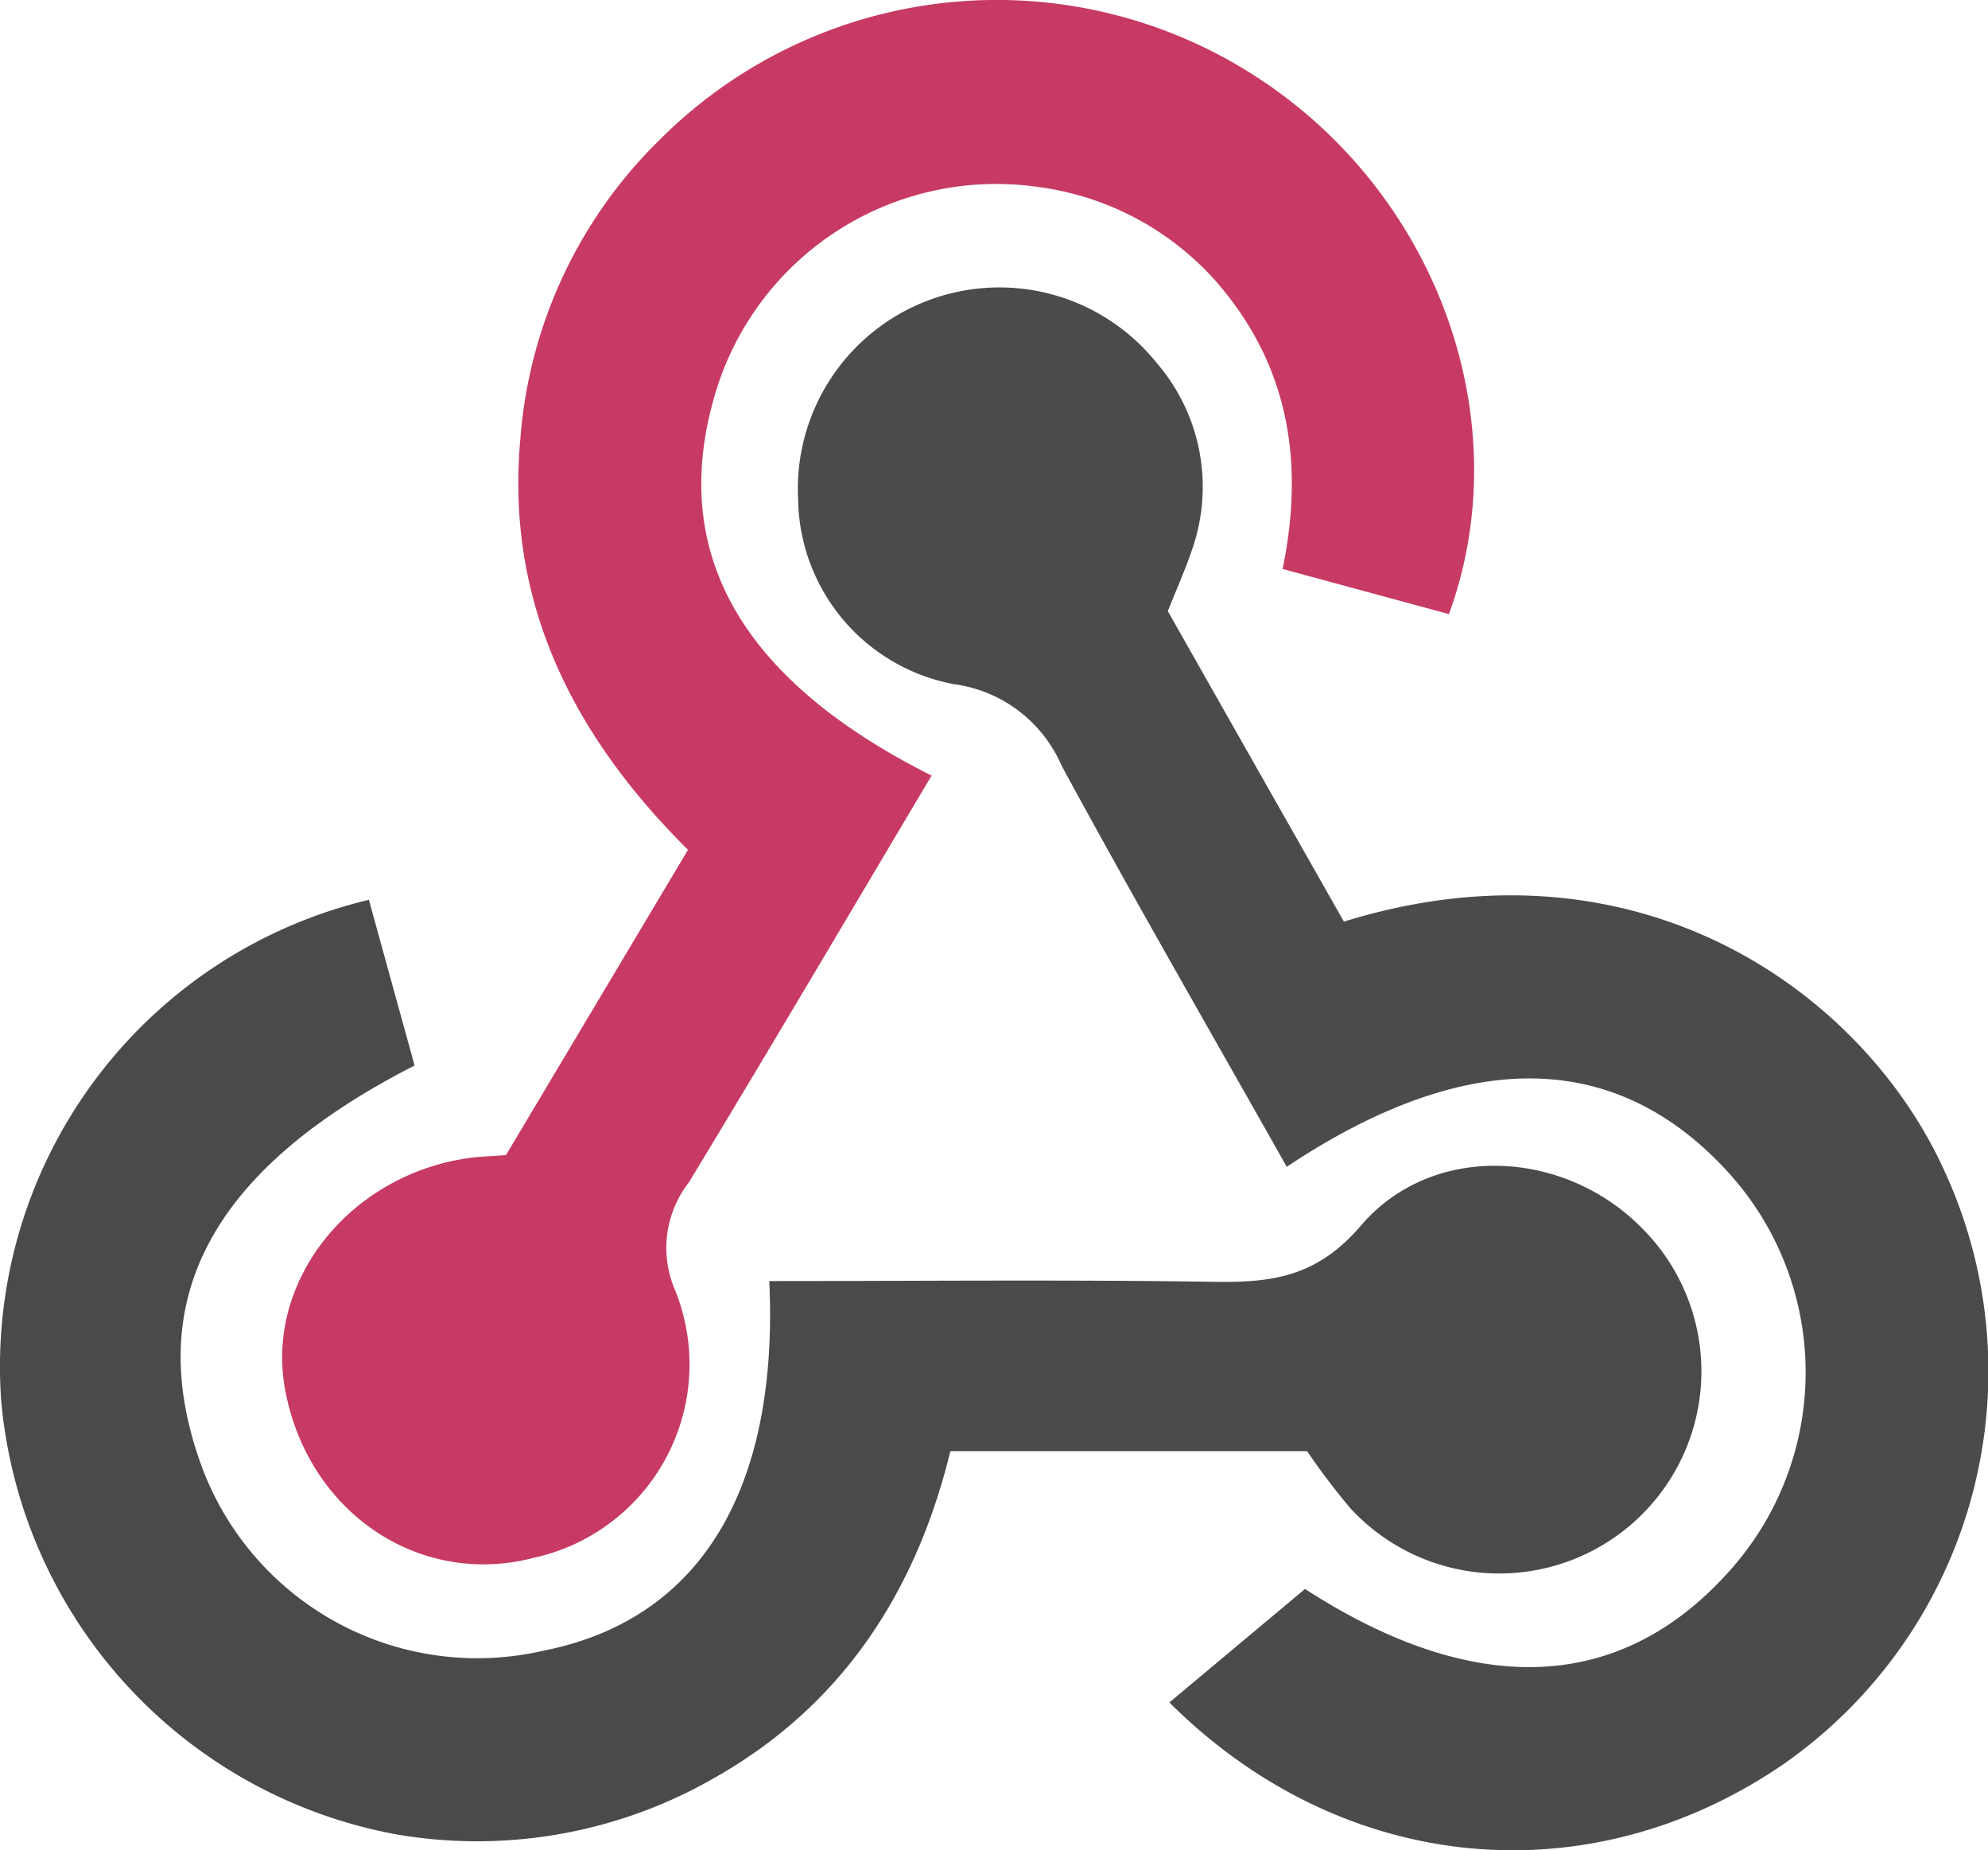
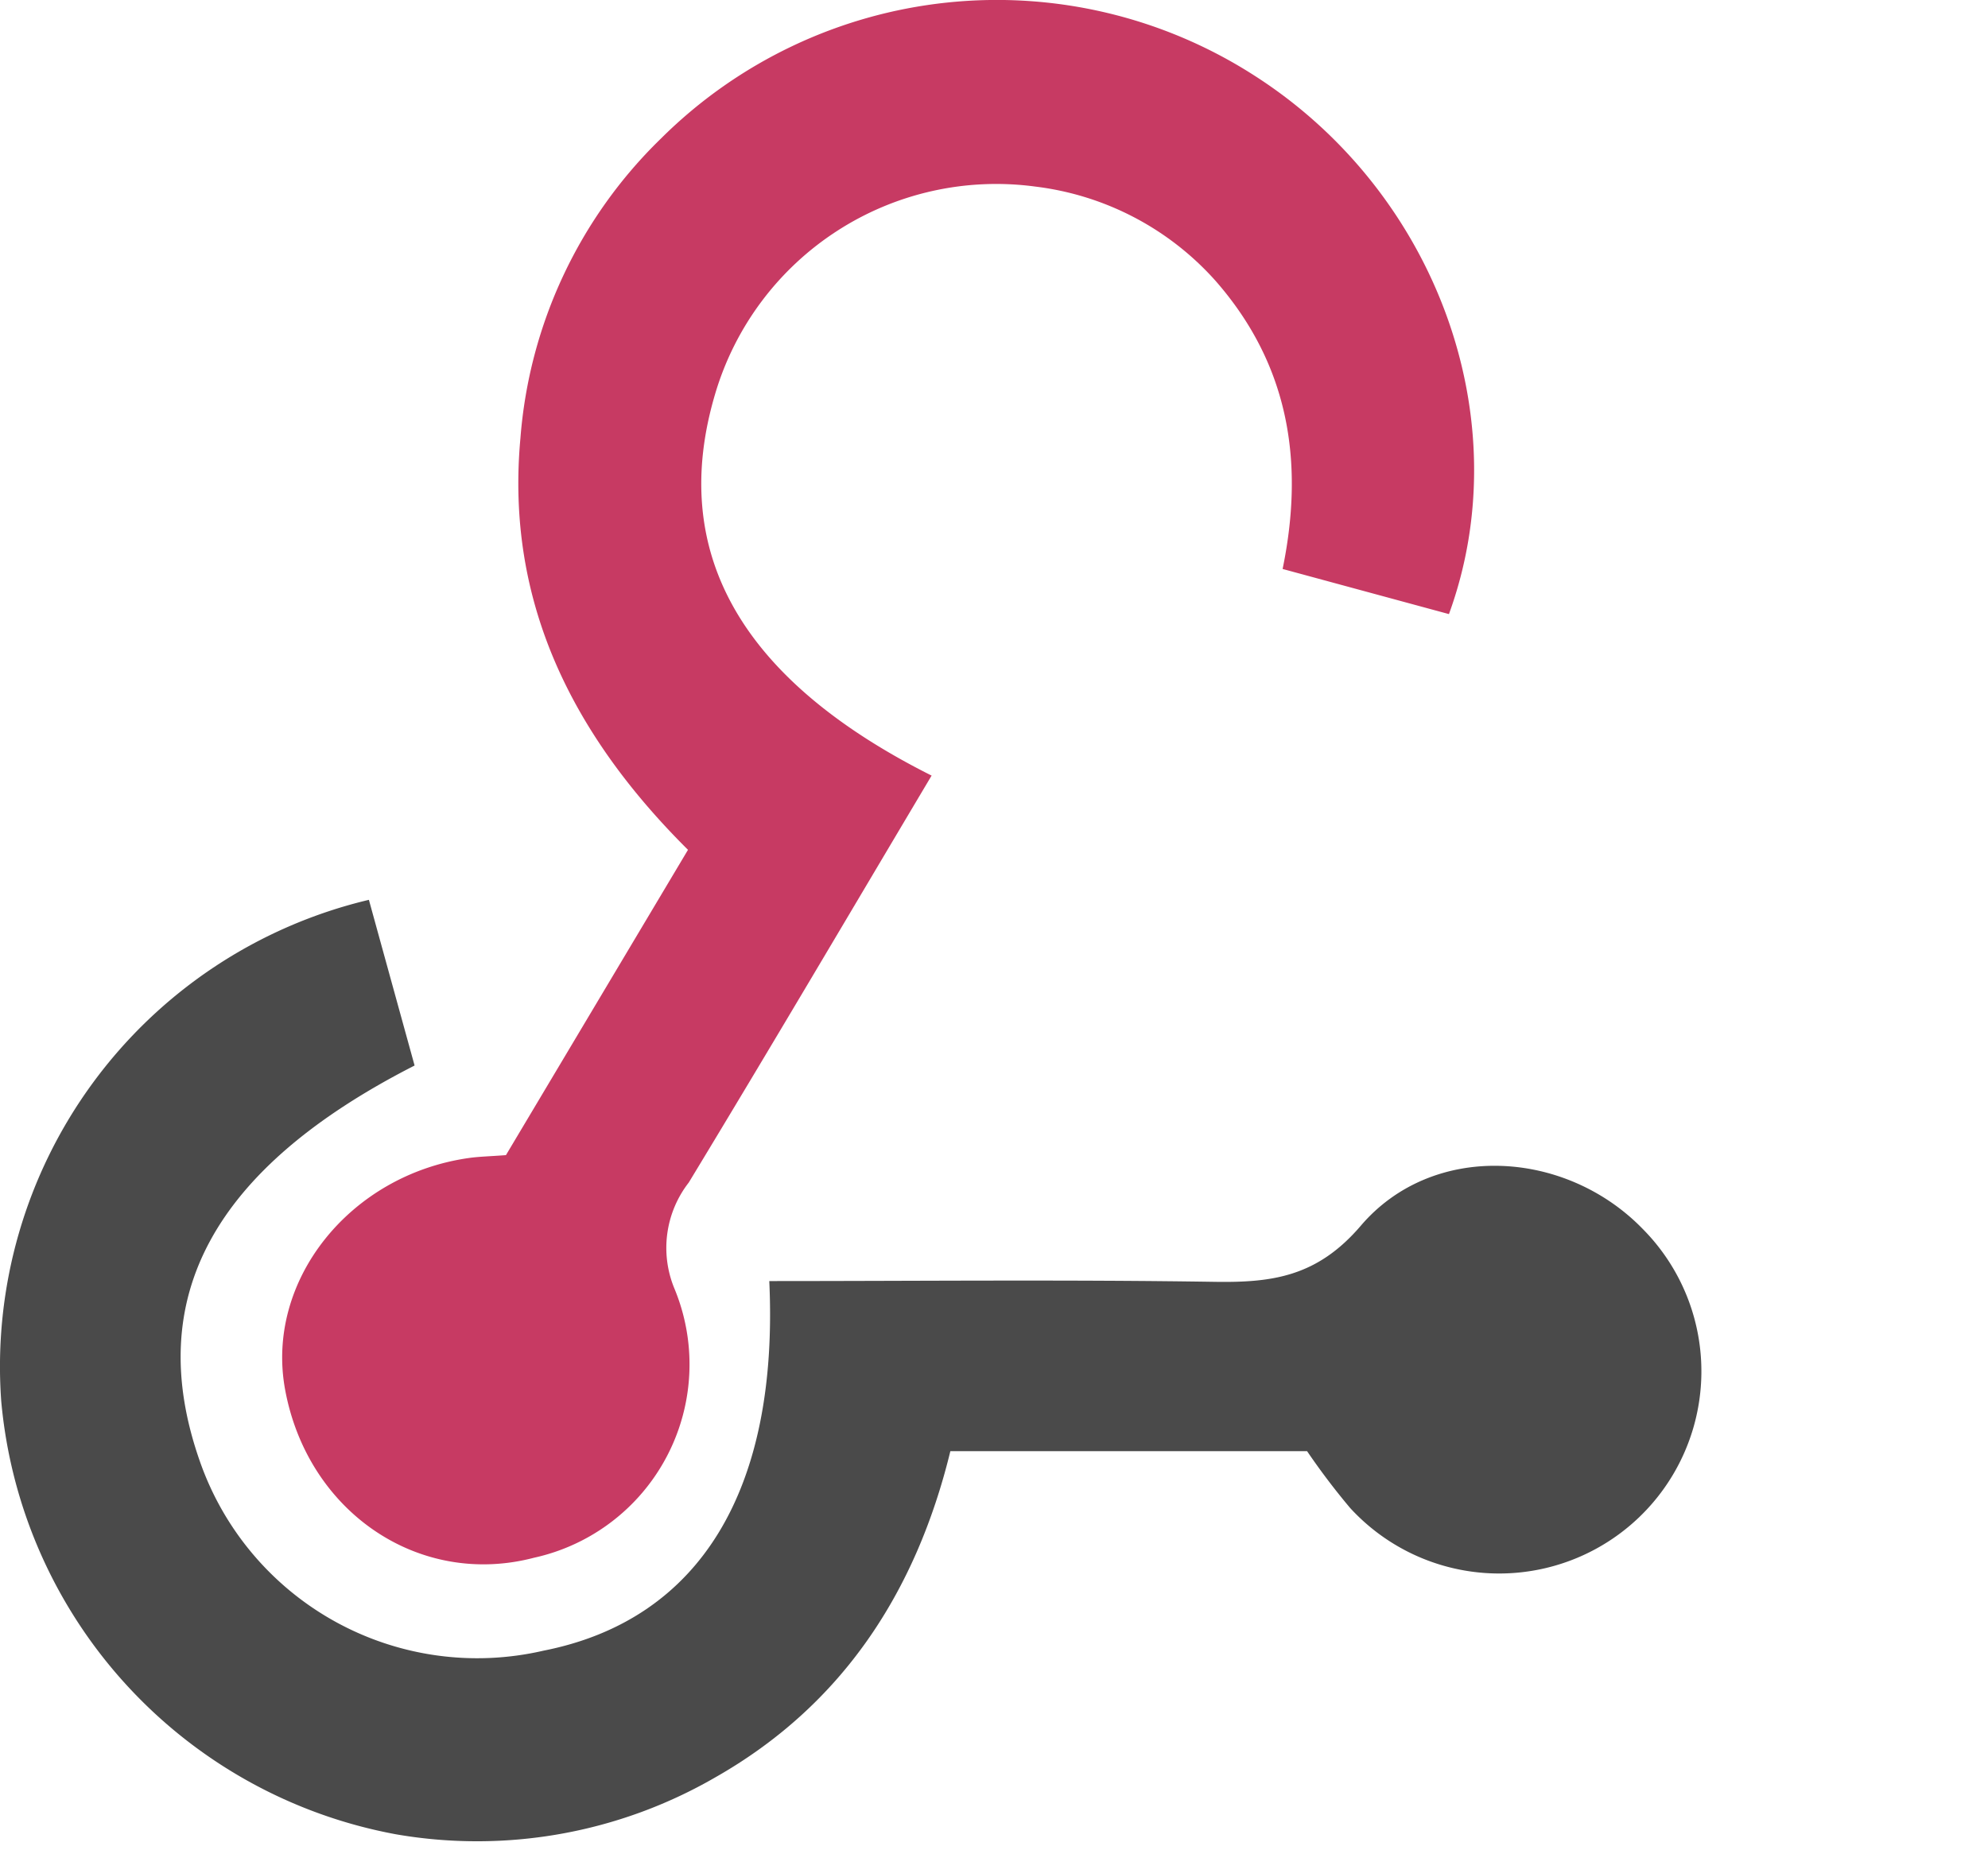
<svg xmlns="http://www.w3.org/2000/svg" width="85.933" height="80" viewBox="0 0 85.933 80">
  <g transform="translate(-0.001 -0.973)">
    <path d="M64.291,34.5c-3.574,6.009-7,11.828-10.5,17.6a4.6,4.6,0,0,0-.625,4.575,8.559,8.559,0,0,1-6.064,11.648c-4.951,1.3-9.775-1.957-10.758-7.258-.871-4.692,2.771-9.292,7.944-10.025.433-.062.876-.069,1.6-.124l7.869-13.2c-4.949-4.921-7.9-10.674-7.243-17.8A20.239,20.239,0,0,1,52.588,6.963a20.588,20.588,0,0,1,25.687-2.7C86.12,9.307,89.712,19.123,86.65,27.524l-7.19-1.951c.962-4.671.25-8.865-2.9-12.459A12.442,12.442,0,0,0,68.77,9.04a12.671,12.671,0,0,0-13.84,8.968c-2.013,6.782,1.034,12.322,9.36,16.5Z" transform="translate(-24.017 0)" fill="#c73a63" />
-     <path d="M118.374,51.863c2.518,4.443,5.075,8.952,7.61,13.421C138.792,61.32,148.45,68.411,151.914,76a20.711,20.711,0,0,1-6.895,25.689c-8.436,5.807-19.1,4.815-26.579-2.645l5.864-4.907c7.382,4.781,13.839,4.556,18.632-1.106a12.847,12.847,0,0,0-.207-16.761c-4.854-5.457-11.356-5.623-19.215-.385-3.26-5.784-6.577-11.522-9.734-17.347a5.92,5.92,0,0,0-4.639-3.518,8.254,8.254,0,0,1-6.749-7.99,8.712,8.712,0,0,1,15.5-5.9,8.2,8.2,0,0,1,1.513,8.114c-.28.831-.642,1.635-1.034,2.619Z" transform="translate(-67.892 -24.464)" fill="#4b4b4b" />
    <path d="M56.5,140.291H41.081C39.6,146.37,36.411,151.278,30.91,154.4a20.565,20.565,0,0,1-13.79,2.456A20.953,20.953,0,0,1,.053,138.113a20.74,20.74,0,0,1,15.894-21.66c.656,2.382,1.319,4.787,1.975,7.164-8.718,4.448-11.735,10.052-9.3,17.059a12.7,12.7,0,0,0,14.873,8.24c6.765-1.335,10.176-6.957,9.759-15.98,6.413,0,12.832-.066,19.246.033,2.5.039,4.438-.22,6.325-2.428,3.106-3.633,8.824-3.305,12.169.126A8.741,8.741,0,1,1,58.365,142.75a30.161,30.161,0,0,1-1.864-2.459Z" transform="translate(0 -76.575)" fill="#4a4a4a" />
  </g>
</svg>